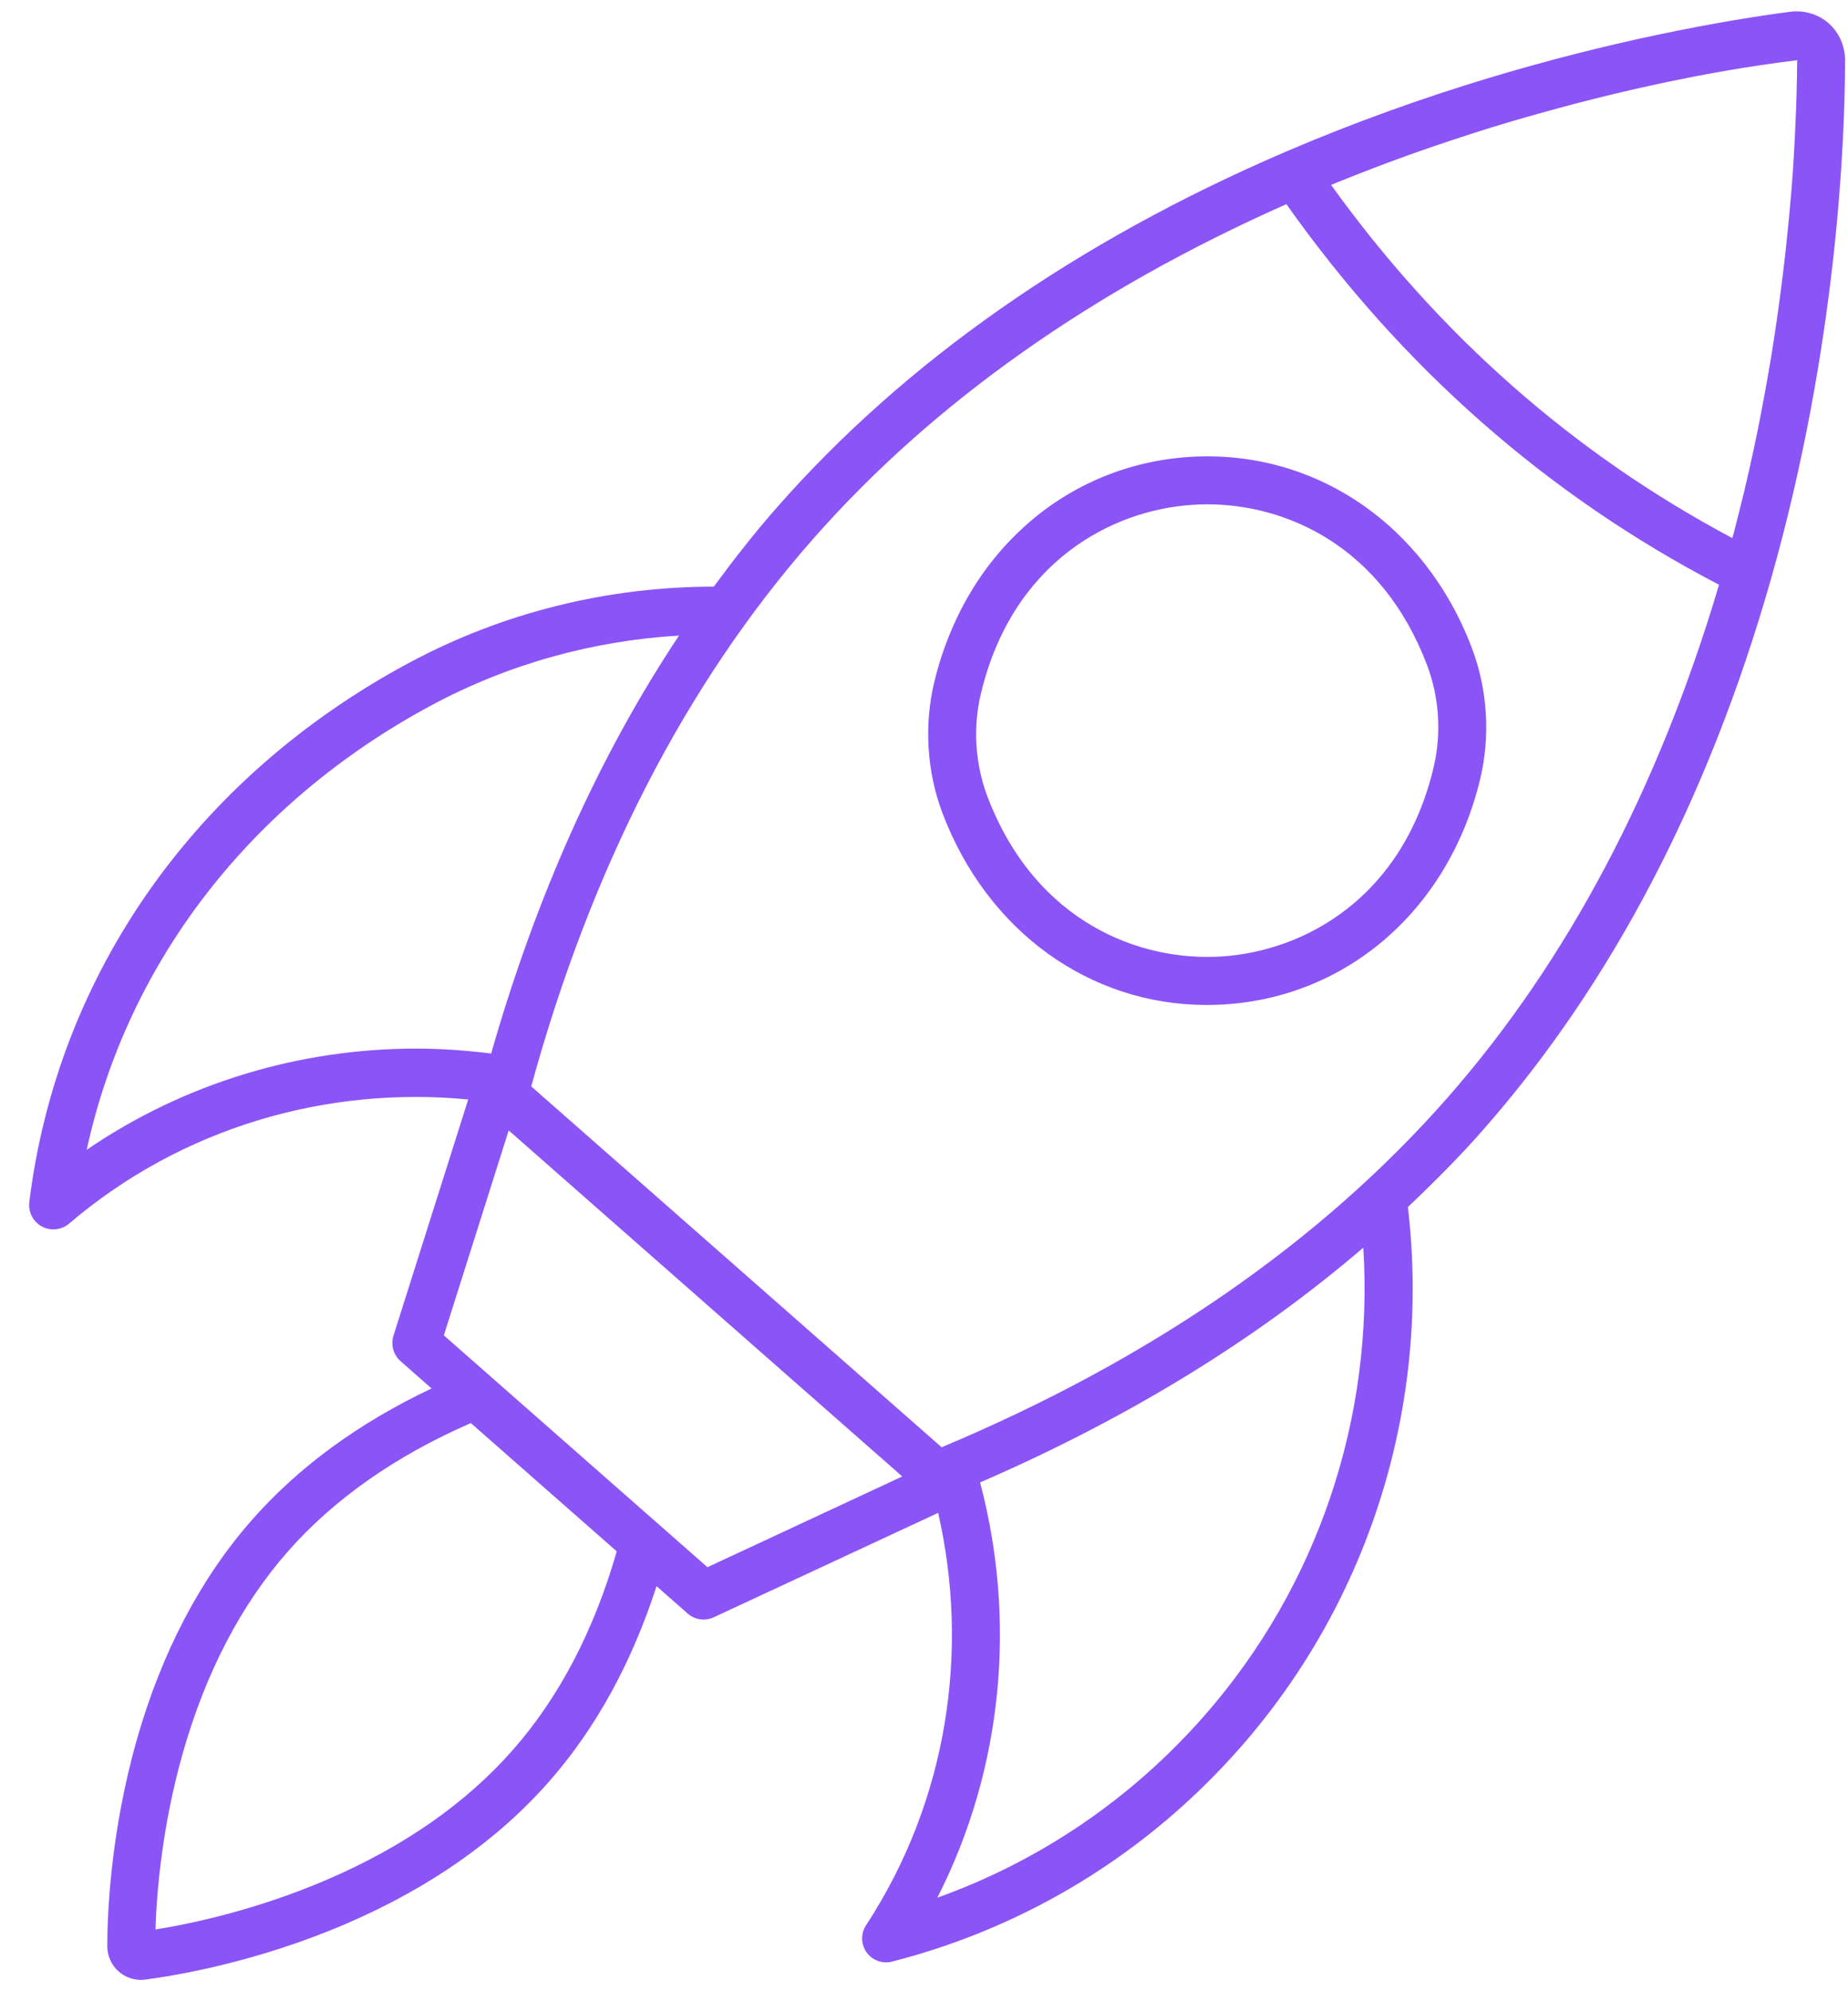
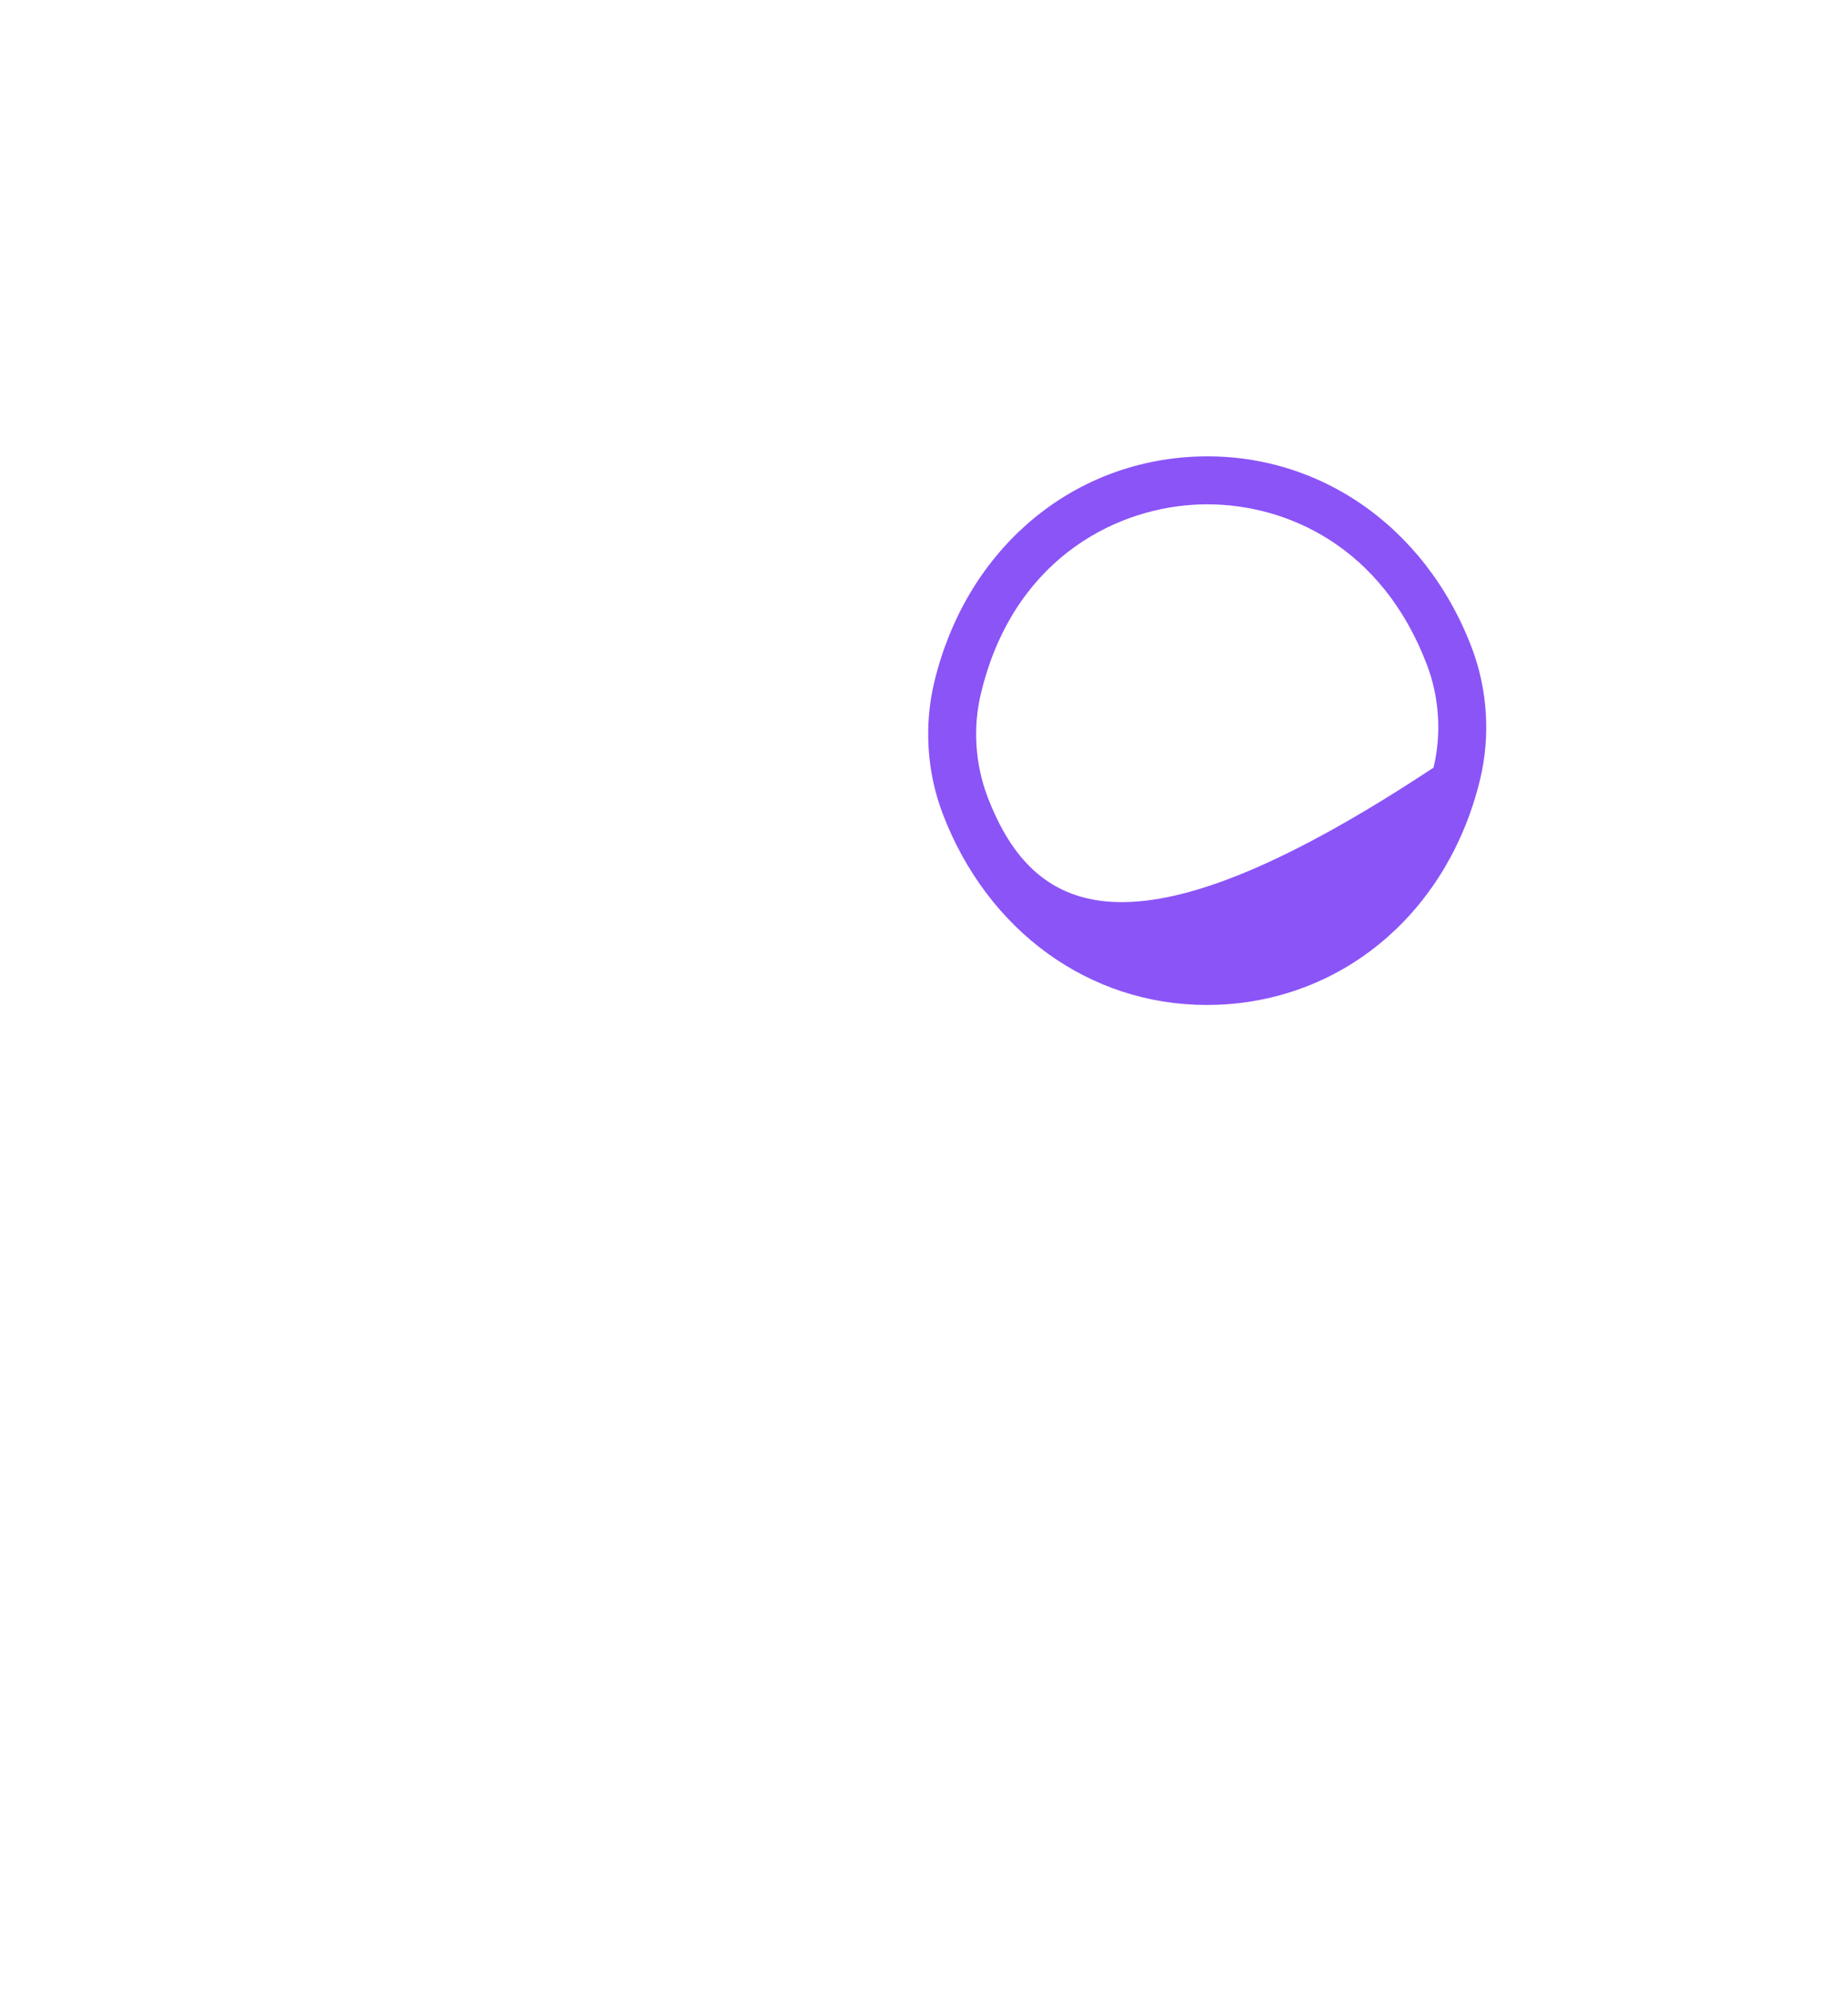
<svg xmlns="http://www.w3.org/2000/svg" width="52" height="56" viewBox="0 0 52 56" fill="none">
-   <path fill-rule="evenodd" clip-rule="evenodd" d="M41.744 31.762C45.356 27.654 48.075 22.45 49.829 16.298C51.705 9.699 51.915 3.888 51.917 1.696C51.917 1.293 51.749 0.914 51.455 0.655C51.16 0.396 50.761 0.279 50.365 0.332C49.55 0.438 48.235 0.64 46.576 0.992C43.81 1.579 40.092 2.586 36.153 4.278C30.278 6.803 25.465 10.169 21.854 14.279C21.233 14.983 20.651 15.732 20.086 16.498C17.121 16.5 14.171 17.213 11.507 18.643C5.511 21.859 1.618 27.386 0.825 33.804C0.789 34.083 0.933 34.362 1.181 34.495C1.425 34.625 1.735 34.592 1.947 34.41C5.134 31.691 9.215 30.54 13.175 30.921L11.071 37.566C10.992 37.821 11.069 38.1 11.268 38.277L12.143 39.048C10.095 40.018 8.394 41.26 7.083 42.753C5.637 44.398 4.547 46.477 3.848 48.933C3.104 51.553 3.019 53.86 3.019 54.731C3.019 55.005 3.135 55.267 3.341 55.446C3.513 55.597 3.735 55.681 3.965 55.681C4.007 55.681 4.049 55.678 4.091 55.672C4.955 55.559 7.234 55.18 9.736 54.104C12.081 53.096 14.003 51.75 15.451 50.102C16.765 48.61 17.777 46.763 18.474 44.608L19.351 45.379C19.477 45.49 19.637 45.547 19.796 45.547C19.892 45.547 19.989 45.527 20.08 45.485L26.398 42.547C27.286 46.431 26.666 50.634 24.369 54.146C24.217 54.379 24.223 54.682 24.385 54.908C24.513 55.087 24.719 55.189 24.934 55.189C24.989 55.189 25.045 55.183 25.102 55.167C28.907 54.193 32.295 52.111 34.899 49.148C38.584 44.956 40.26 39.42 39.616 33.946C40.358 33.242 41.08 32.52 41.744 31.763L41.744 31.762ZM50.565 2.123C50.565 2.188 50.562 2.263 50.56 2.332C50.559 2.364 50.559 2.397 50.558 2.429C50.557 2.493 50.556 2.558 50.553 2.628L50.553 2.655C50.551 2.73 50.548 2.813 50.545 2.89C50.543 2.98 50.539 3.068 50.535 3.162L50.533 3.206C50.53 3.281 50.526 3.361 50.523 3.441L50.52 3.501C50.516 3.616 50.511 3.731 50.505 3.853C50.5 3.957 50.494 4.068 50.487 4.176C50.48 4.305 50.474 4.431 50.465 4.564C50.458 4.679 50.449 4.798 50.441 4.916C50.433 5.035 50.423 5.153 50.414 5.275L50.41 5.332C50.404 5.411 50.397 5.492 50.389 5.574C50.385 5.622 50.38 5.67 50.376 5.717C50.372 5.769 50.367 5.821 50.363 5.873C50.355 5.967 50.346 6.063 50.336 6.16L50.33 6.227C50.319 6.341 50.307 6.458 50.294 6.574L50.289 6.625C50.275 6.762 50.261 6.9 50.246 7.042C50.23 7.186 50.212 7.334 50.195 7.482C50.188 7.541 50.181 7.599 50.174 7.657L50.174 7.658C50.161 7.762 50.149 7.866 50.135 7.972C50.115 8.12 50.096 8.273 50.076 8.426L50.075 8.432C50.056 8.579 50.035 8.728 50.014 8.878L50.004 8.951C49.985 9.084 49.965 9.22 49.944 9.356L49.933 9.429C49.911 9.578 49.887 9.729 49.863 9.881L49.849 9.967C49.823 10.13 49.794 10.296 49.765 10.462L49.765 10.463C49.747 10.574 49.727 10.684 49.706 10.796C49.693 10.872 49.679 10.948 49.665 11.025C49.634 11.194 49.603 11.362 49.57 11.533L49.548 11.646L49.548 11.648C49.517 11.803 49.487 11.959 49.455 12.117C49.42 12.29 49.384 12.463 49.347 12.635C49.319 12.768 49.288 12.903 49.258 13.038C49.243 13.105 49.228 13.173 49.214 13.24L49.213 13.241C49.174 13.416 49.134 13.59 49.092 13.765C49.061 13.896 49.028 14.027 48.995 14.16C48.977 14.235 48.958 14.311 48.939 14.387C48.895 14.564 48.85 14.741 48.804 14.918C48.796 14.952 48.786 14.985 48.777 15.018C48.767 15.056 48.756 15.094 48.746 15.133C44.291 12.768 40.497 9.431 37.455 5.201C37.497 5.184 37.539 5.167 37.581 5.149C37.605 5.139 37.628 5.129 37.652 5.119C37.767 5.072 37.882 5.027 37.998 4.981C38.055 4.959 38.113 4.936 38.17 4.913L38.337 4.848L38.338 4.848C38.48 4.792 38.622 4.737 38.764 4.683C38.849 4.651 38.934 4.619 39.019 4.588C39.105 4.556 39.19 4.525 39.275 4.493C39.468 4.422 39.66 4.351 39.853 4.284C40.021 4.225 40.188 4.167 40.356 4.109L40.5 4.061C40.642 4.013 40.782 3.965 40.923 3.919C41.084 3.866 41.246 3.813 41.405 3.762C41.52 3.725 41.634 3.689 41.747 3.654C41.818 3.631 41.889 3.609 41.959 3.587C42.08 3.549 42.201 3.513 42.321 3.477L42.428 3.445L42.598 3.395C42.721 3.359 42.843 3.323 42.967 3.288C43.117 3.244 43.268 3.202 43.416 3.162L43.563 3.121C43.69 3.086 43.816 3.051 43.941 3.018C44.002 3.002 44.062 2.985 44.123 2.969C44.205 2.947 44.286 2.925 44.366 2.905C44.48 2.875 44.593 2.847 44.704 2.819L44.873 2.776C45.008 2.743 45.14 2.71 45.272 2.677L45.274 2.677L45.436 2.638C45.548 2.611 45.659 2.585 45.77 2.559C45.892 2.531 46.016 2.502 46.136 2.475C46.236 2.452 46.334 2.431 46.432 2.41C46.494 2.396 46.556 2.383 46.618 2.369C46.729 2.345 46.842 2.32 46.95 2.298C47.04 2.279 47.129 2.261 47.216 2.244C47.282 2.231 47.347 2.218 47.411 2.205L47.512 2.185C47.579 2.172 47.647 2.159 47.71 2.145C47.819 2.125 47.924 2.105 48.027 2.086L48.153 2.063C48.184 2.058 48.215 2.052 48.247 2.046C48.302 2.036 48.357 2.025 48.41 2.017C48.494 2.002 48.576 1.988 48.657 1.974C48.717 1.964 48.777 1.954 48.837 1.944C48.873 1.938 48.909 1.932 48.946 1.926C48.982 1.92 49.019 1.914 49.054 1.908C49.194 1.886 49.322 1.866 49.453 1.846C49.473 1.843 49.493 1.84 49.513 1.837C49.553 1.831 49.594 1.824 49.632 1.82C49.704 1.809 49.773 1.8 49.84 1.79L50.024 1.764C50.045 1.762 50.066 1.759 50.087 1.756C50.104 1.753 50.121 1.751 50.137 1.749C50.294 1.727 50.441 1.709 50.571 1.693C50.568 1.783 50.567 1.878 50.566 1.98C50.566 2.026 50.565 2.074 50.565 2.123ZM22.866 15.171C26.245 11.327 30.734 8.16 36.197 5.742C39.448 10.335 43.538 13.929 48.371 16.445C46.67 22.173 44.106 27.03 40.73 30.872C37.163 34.931 32.375 38.237 26.496 40.702L14.948 30.553C16.635 24.405 19.296 19.233 22.866 15.171ZM11.712 29.49C8.465 29.49 5.219 30.438 2.44 32.336C3.589 27.059 7.057 22.561 12.144 19.833C14.316 18.668 16.695 18.017 19.106 17.875C16.852 21.263 15.087 25.203 13.82 29.629C13.12 29.541 12.416 29.49 11.712 29.49ZM33.883 48.258C31.832 50.592 29.261 52.337 26.376 53.369C28.241 49.704 28.595 45.532 27.578 41.691C31.719 39.896 35.331 37.688 38.361 35.088C38.662 39.858 37.092 44.606 33.883 48.258ZM14.433 49.212C13.118 50.709 11.357 51.938 9.198 52.864C7.214 53.716 5.381 54.102 4.375 54.263C4.406 53.245 4.555 51.38 5.144 49.301C5.788 47.04 6.78 45.135 8.093 43.641C9.393 42.161 11.127 40.946 13.249 40.022L15.809 42.272L17.354 43.629C16.716 45.857 15.733 47.733 14.433 49.212ZM15.691 40.37L19.907 44.075L25.388 41.523L14.314 31.791L12.489 37.555L15.691 40.37Z" fill="#8B54F7" />
-   <path d="M33.956 28.263C34.124 28.263 34.295 28.258 34.465 28.247C37.962 28.021 40.783 25.532 41.651 21.905C41.941 20.693 41.857 19.385 41.414 18.218C40.088 14.732 36.97 12.628 33.473 12.85C29.977 13.076 27.155 15.565 26.287 19.192C25.997 20.404 26.081 21.715 26.524 22.879C27.787 26.197 30.668 28.263 33.956 28.263ZM27.601 19.507C28.482 15.818 31.259 14.345 33.56 14.197C33.693 14.188 33.828 14.183 33.965 14.183C36.197 14.183 38.881 15.357 40.152 18.696C40.5 19.611 40.566 20.636 40.338 21.588C39.457 25.278 36.68 26.75 34.377 26.899C32.078 27.049 29.133 25.942 27.784 22.399C27.439 21.484 27.372 20.459 27.601 19.507Z" fill="#8B54F7" />
+   <path d="M33.956 28.263C34.124 28.263 34.295 28.258 34.465 28.247C37.962 28.021 40.783 25.532 41.651 21.905C41.941 20.693 41.857 19.385 41.414 18.218C40.088 14.732 36.97 12.628 33.473 12.85C29.977 13.076 27.155 15.565 26.287 19.192C25.997 20.404 26.081 21.715 26.524 22.879C27.787 26.197 30.668 28.263 33.956 28.263ZM27.601 19.507C28.482 15.818 31.259 14.345 33.56 14.197C33.693 14.188 33.828 14.183 33.965 14.183C36.197 14.183 38.881 15.357 40.152 18.696C40.5 19.611 40.566 20.636 40.338 21.588C32.078 27.049 29.133 25.942 27.784 22.399C27.439 21.484 27.372 20.459 27.601 19.507Z" fill="#8B54F7" />
</svg>